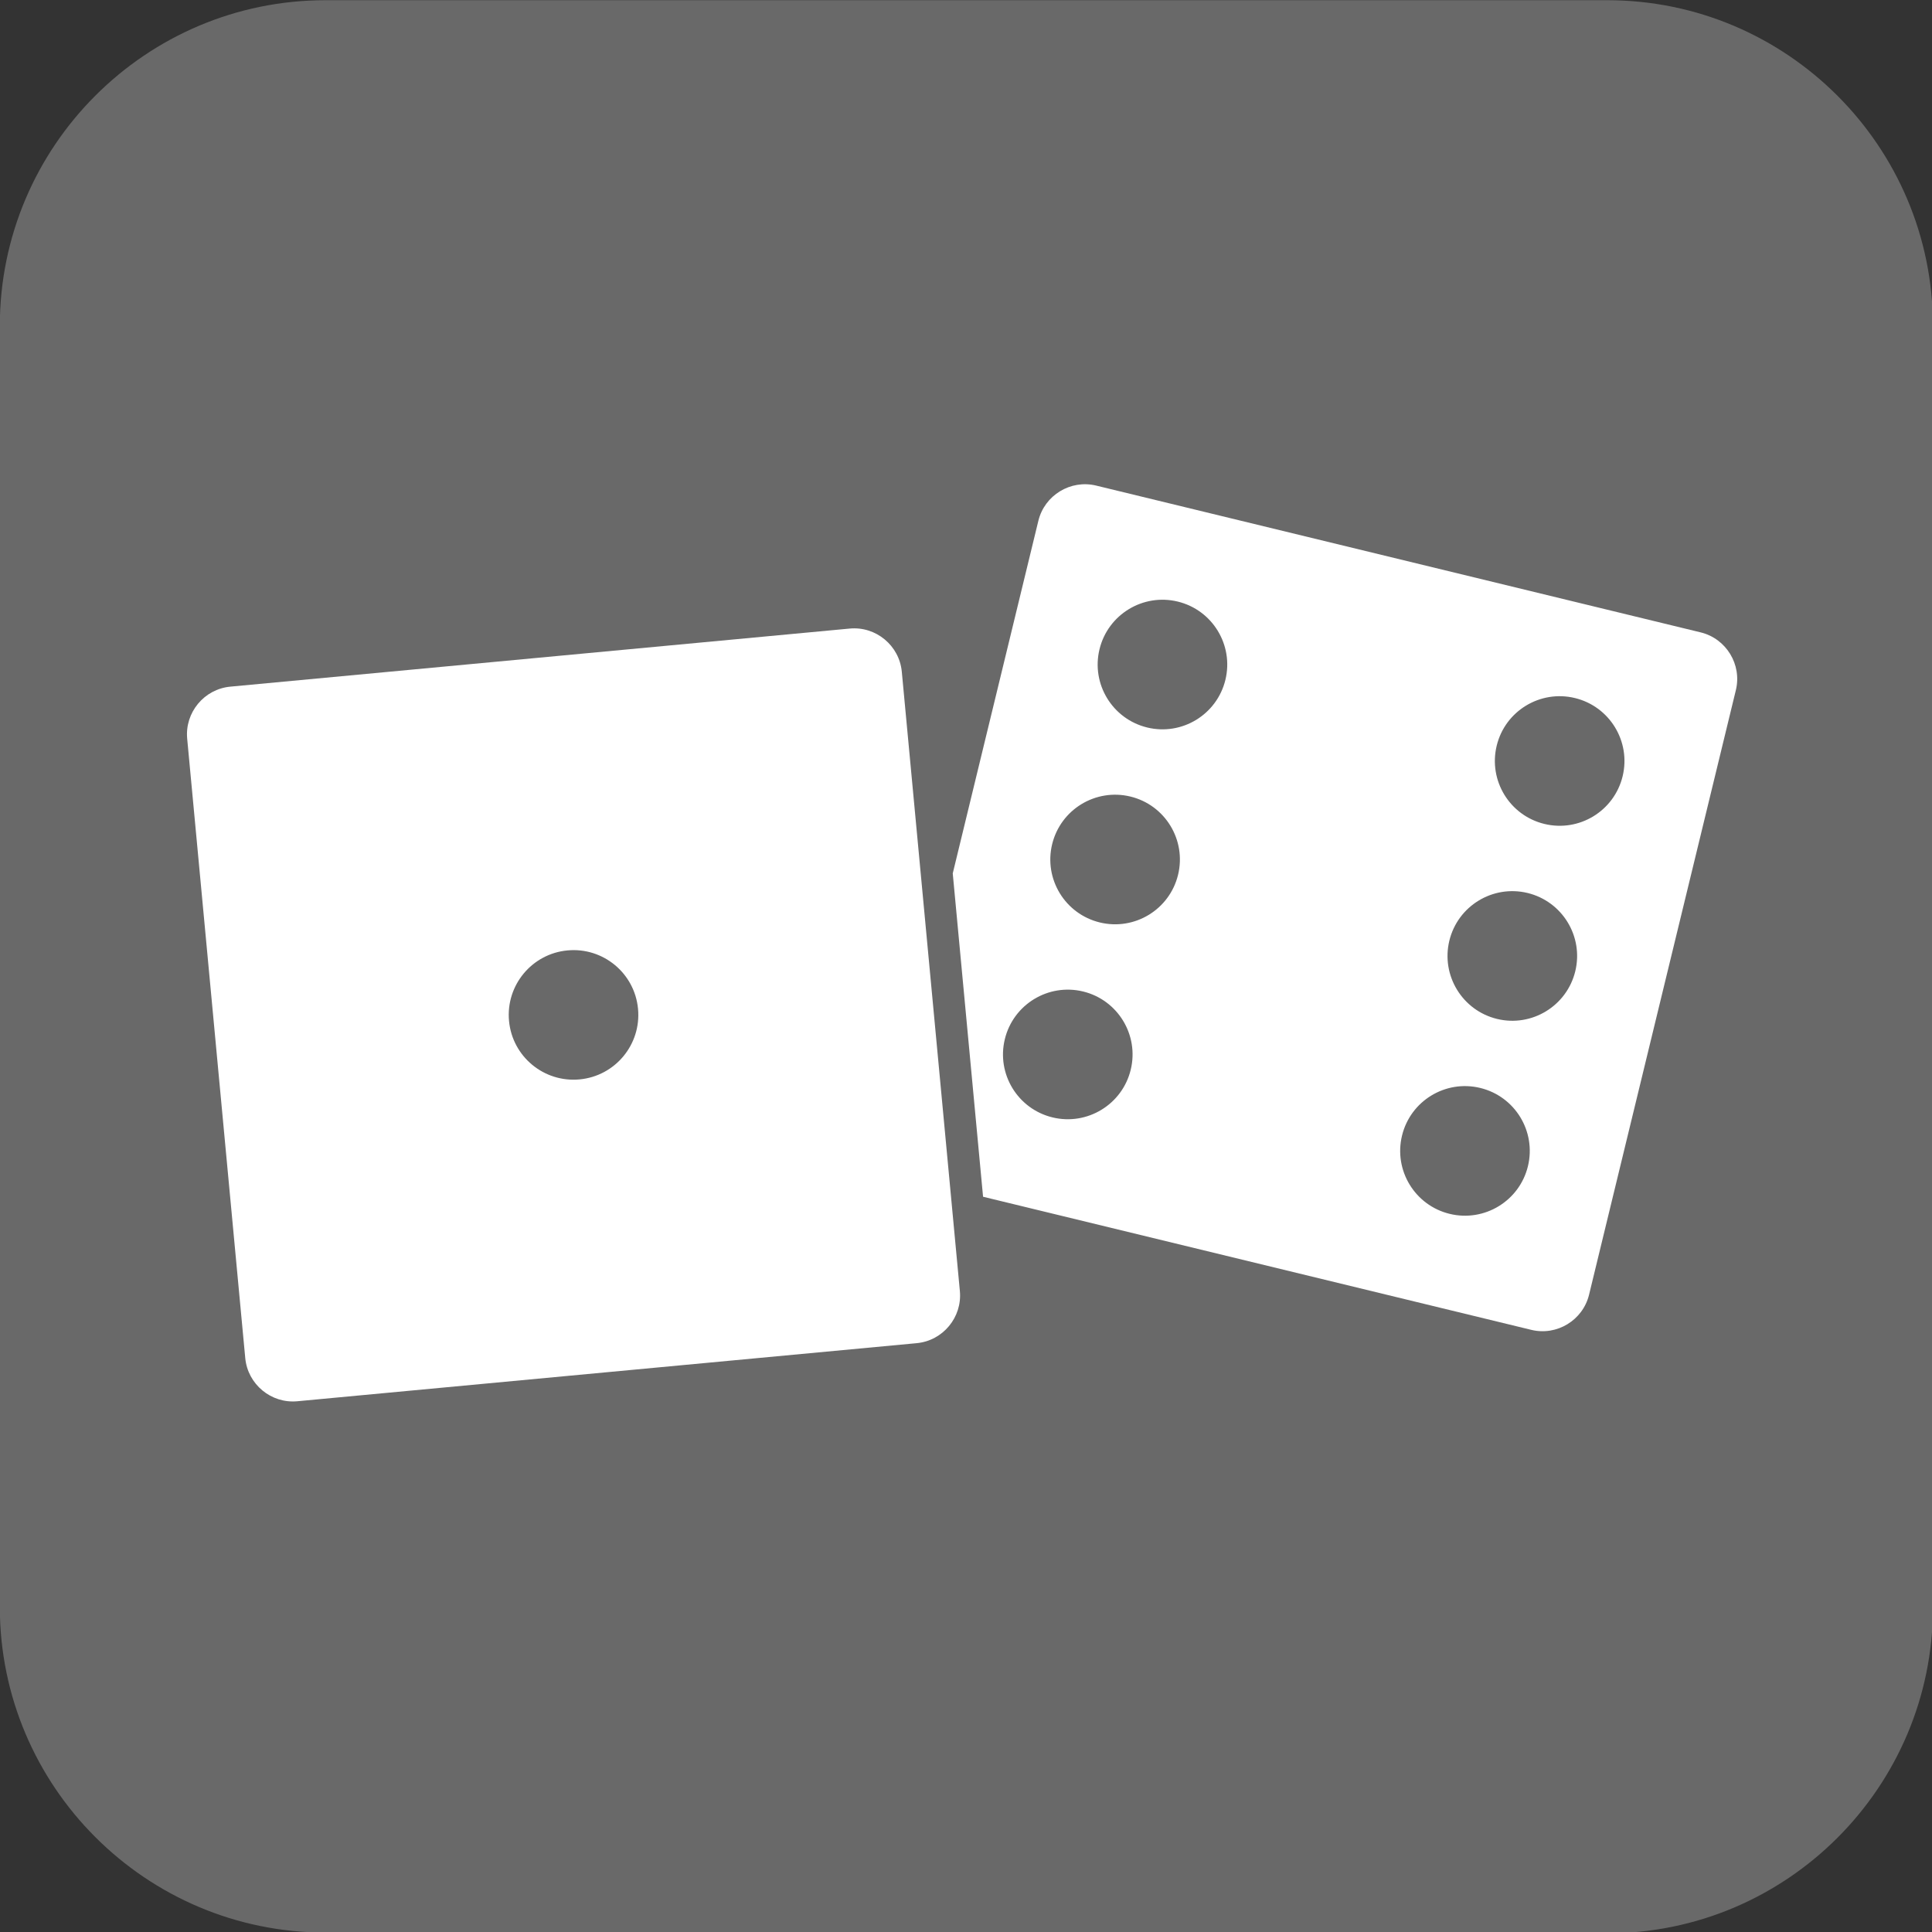
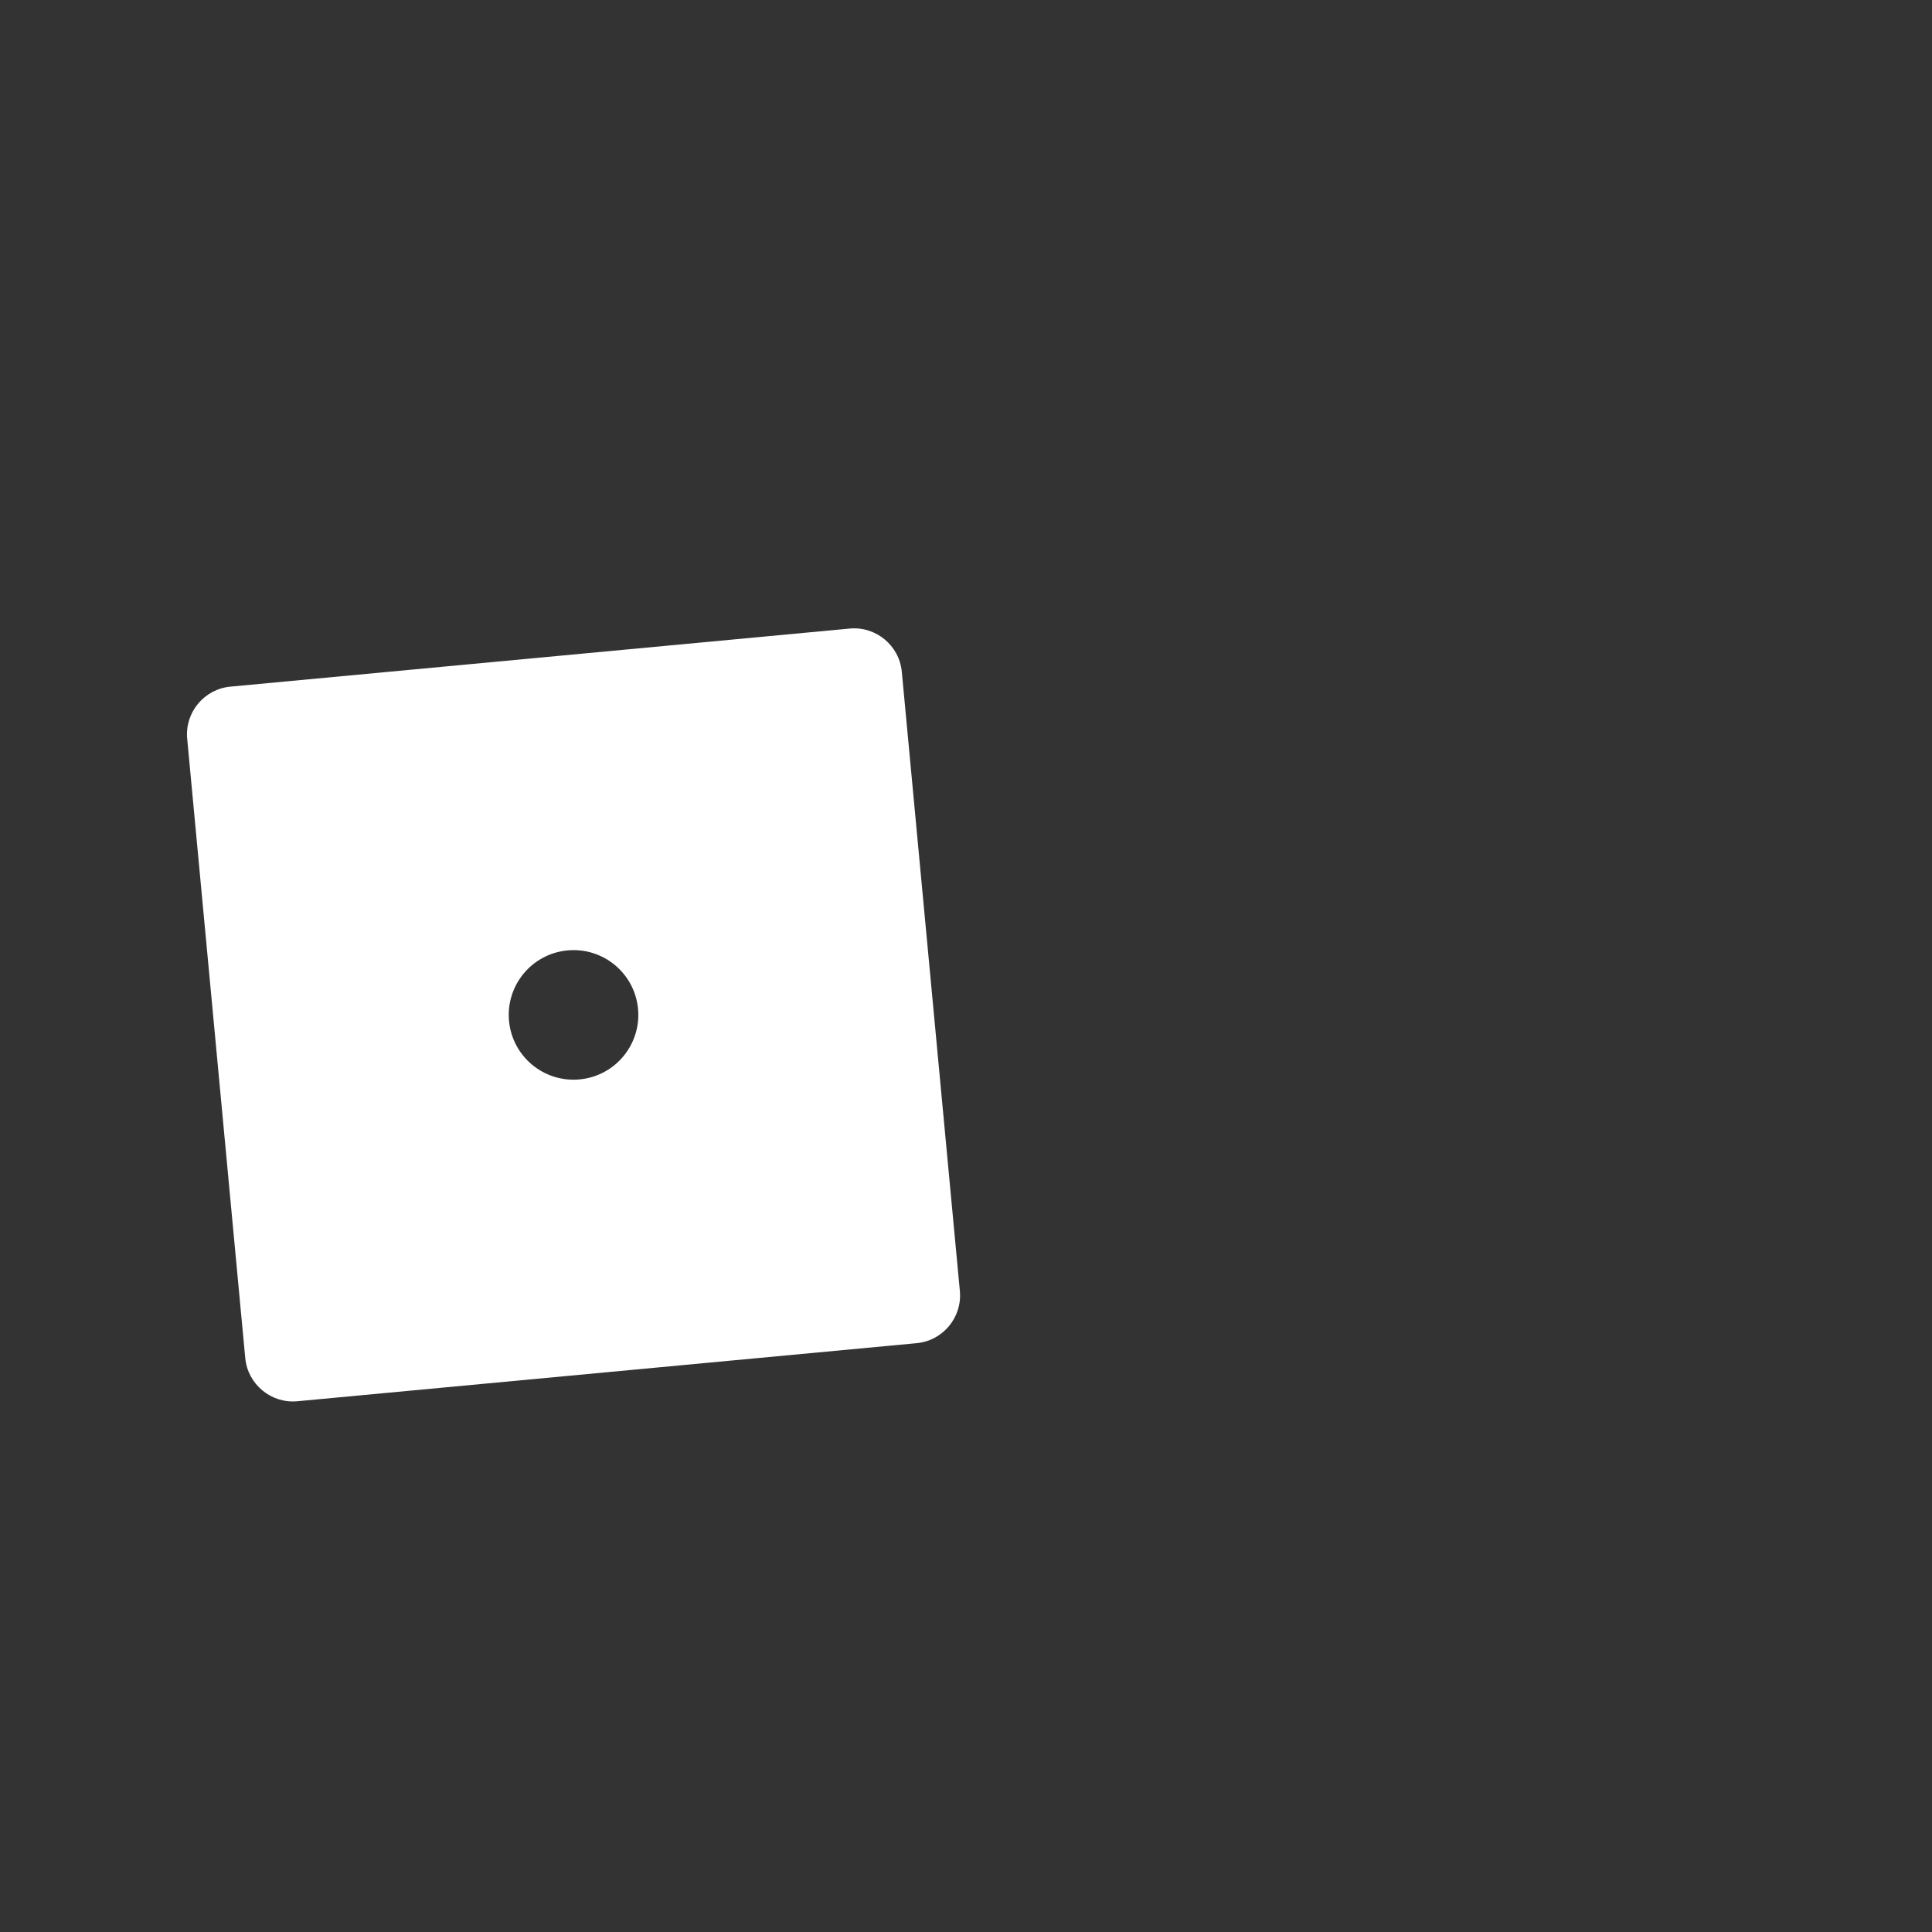
<svg xmlns="http://www.w3.org/2000/svg" width="100%" height="100%" viewBox="0 0 50 50" version="1.1" xml:space="preserve" style="fill-rule:evenodd;clip-rule:evenodd;stroke-linejoin:round;stroke-miterlimit:2;">
  <rect x="0" y="0" width="50" height="50" fill="#333333" stroke="none" />
  <g transform="matrix(1,0,0,1,-1590.1,-1749.42)">
    <g transform="matrix(0.189,0,0,0.189,1586.75,1746.08)">
-       <path d="M62.3,282.3C37.7,282.3 17.7,262.3 17.7,237.7L17.7,62.3C17.7,37.7 37.7,17.7 62.3,17.7L237.8,17.7C262.4,17.7 282.4,37.7 282.4,62.3L282.4,237.8C282.4,262.4 262.4,282.4 237.8,282.4L62.3,282.4L62.3,282.3Z" style="fill:rgb(105,105,105);fill-rule:nonzero;" />
-     </g>
+       </g>
    <g transform="matrix(0.073,0,0,0.073,1583.41,1573.16)">
-       <path d="M666.896,2689.72C663.902,2702.05 651.48,2709.62 639.153,2706.62C626.829,2703.63 619.262,2691.21 622.253,2678.88C625.244,2666.56 637.669,2659 649.99,2661.99C662.32,2664.98 669.887,2677.4 666.896,2689.72ZM650.111,2758.84C647.111,2771.17 634.695,2778.74 622.368,2775.75C610.044,2772.75 602.477,2760.33 605.468,2748C608.462,2735.68 620.884,2728.11 633.205,2731.1C645.535,2734.1 653.102,2746.52 650.111,2758.84ZM633.326,2827.96C630.335,2840.28 617.91,2847.85 605.583,2844.86C593.262,2841.87 585.692,2829.44 588.686,2817.12C591.68,2804.79 604.099,2797.22 616.423,2800.22C628.753,2803.21 636.317,2815.63 633.326,2827.96ZM526.074,2655.53C523.08,2667.86 510.661,2675.43 498.337,2672.43C486.013,2669.43 478.443,2657.02 481.44,2644.69C484.431,2632.37 496.855,2624.8 509.177,2627.79C521.498,2630.78 529.068,2643.21 526.074,2655.53ZM509.292,2724.65C506.298,2736.98 493.876,2744.54 481.555,2741.55C469.225,2738.56 461.658,2726.14 464.649,2713.81C467.649,2701.49 480.071,2693.92 492.392,2696.91C504.716,2699.9 512.283,2712.32 509.292,2724.65ZM492.507,2793.76C489.516,2806.09 477.091,2813.65 464.77,2810.66C452.448,2807.67 444.879,2795.25 447.873,2782.93C450.867,2770.6 463.286,2763.03 475.61,2766.02C487.934,2769.01 495.504,2781.44 492.507,2793.76ZM694.564,2638.71L480.249,2586.67C471.183,2584.47 461.971,2590.08 459.765,2599.15L429.411,2724.16L440.159,2838.79L634.517,2885.98C643.585,2888.19 652.797,2882.58 655,2873.51L707.041,2659.19C709.244,2650.13 703.635,2640.92 694.564,2638.71Z" style="fill:white;fill-rule:nonzero;" />
-     </g>
+       </g>
    <g transform="matrix(0.073,0,0,0.073,1583.41,1573.16)">
      <path d="M297.116,2797.19C284.484,2798.37 273.285,2789.1 272.103,2776.47C270.921,2763.84 280.199,2752.64 292.825,2751.46C305.457,2750.27 316.656,2759.55 317.839,2772.18C319.021,2784.81 309.742,2796.01 297.116,2797.19ZM392.879,2637.36L173.306,2657.95C164.016,2658.81 157.128,2667.12 158.005,2676.41L178.592,2895.99C179.461,2905.28 187.773,2912.17 197.063,2911.29L416.635,2890.7C425.925,2889.83 432.81,2881.52 431.936,2872.23L411.349,2652.66C410.48,2643.37 402.169,2636.48 392.879,2637.36Z" style="fill:white;fill-rule:nonzero;" />
    </g>
  </g>
</svg>